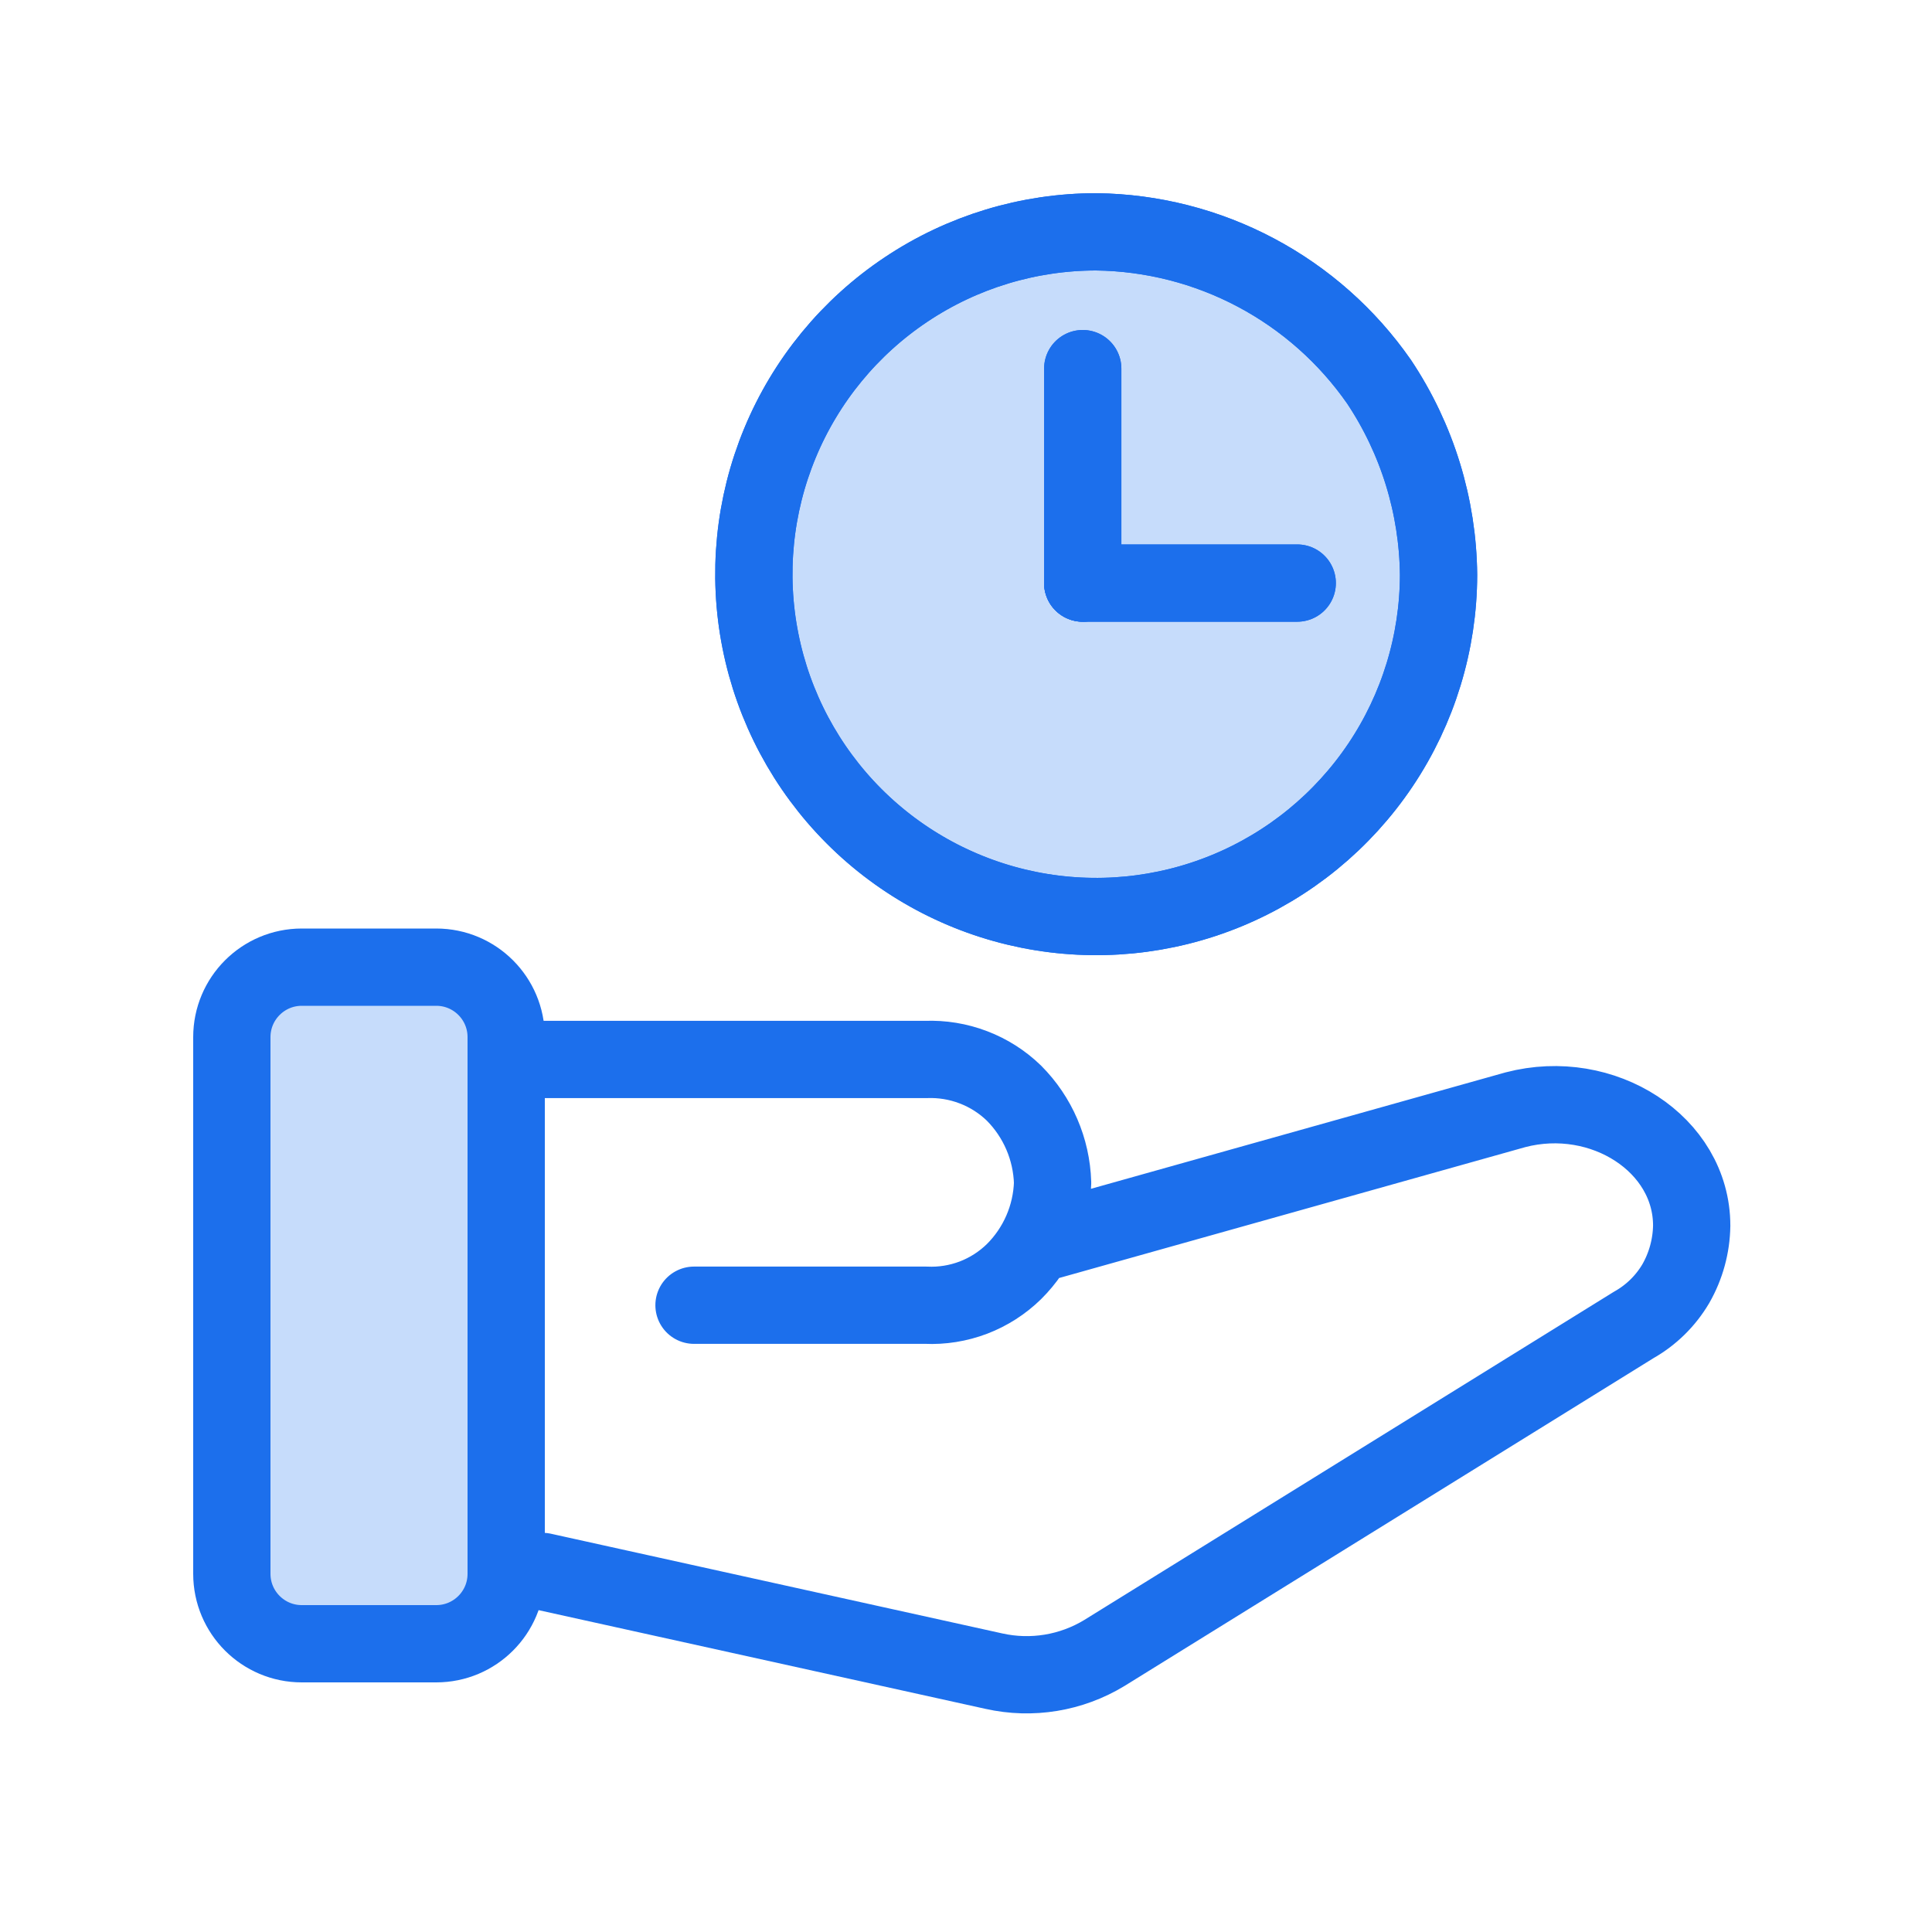
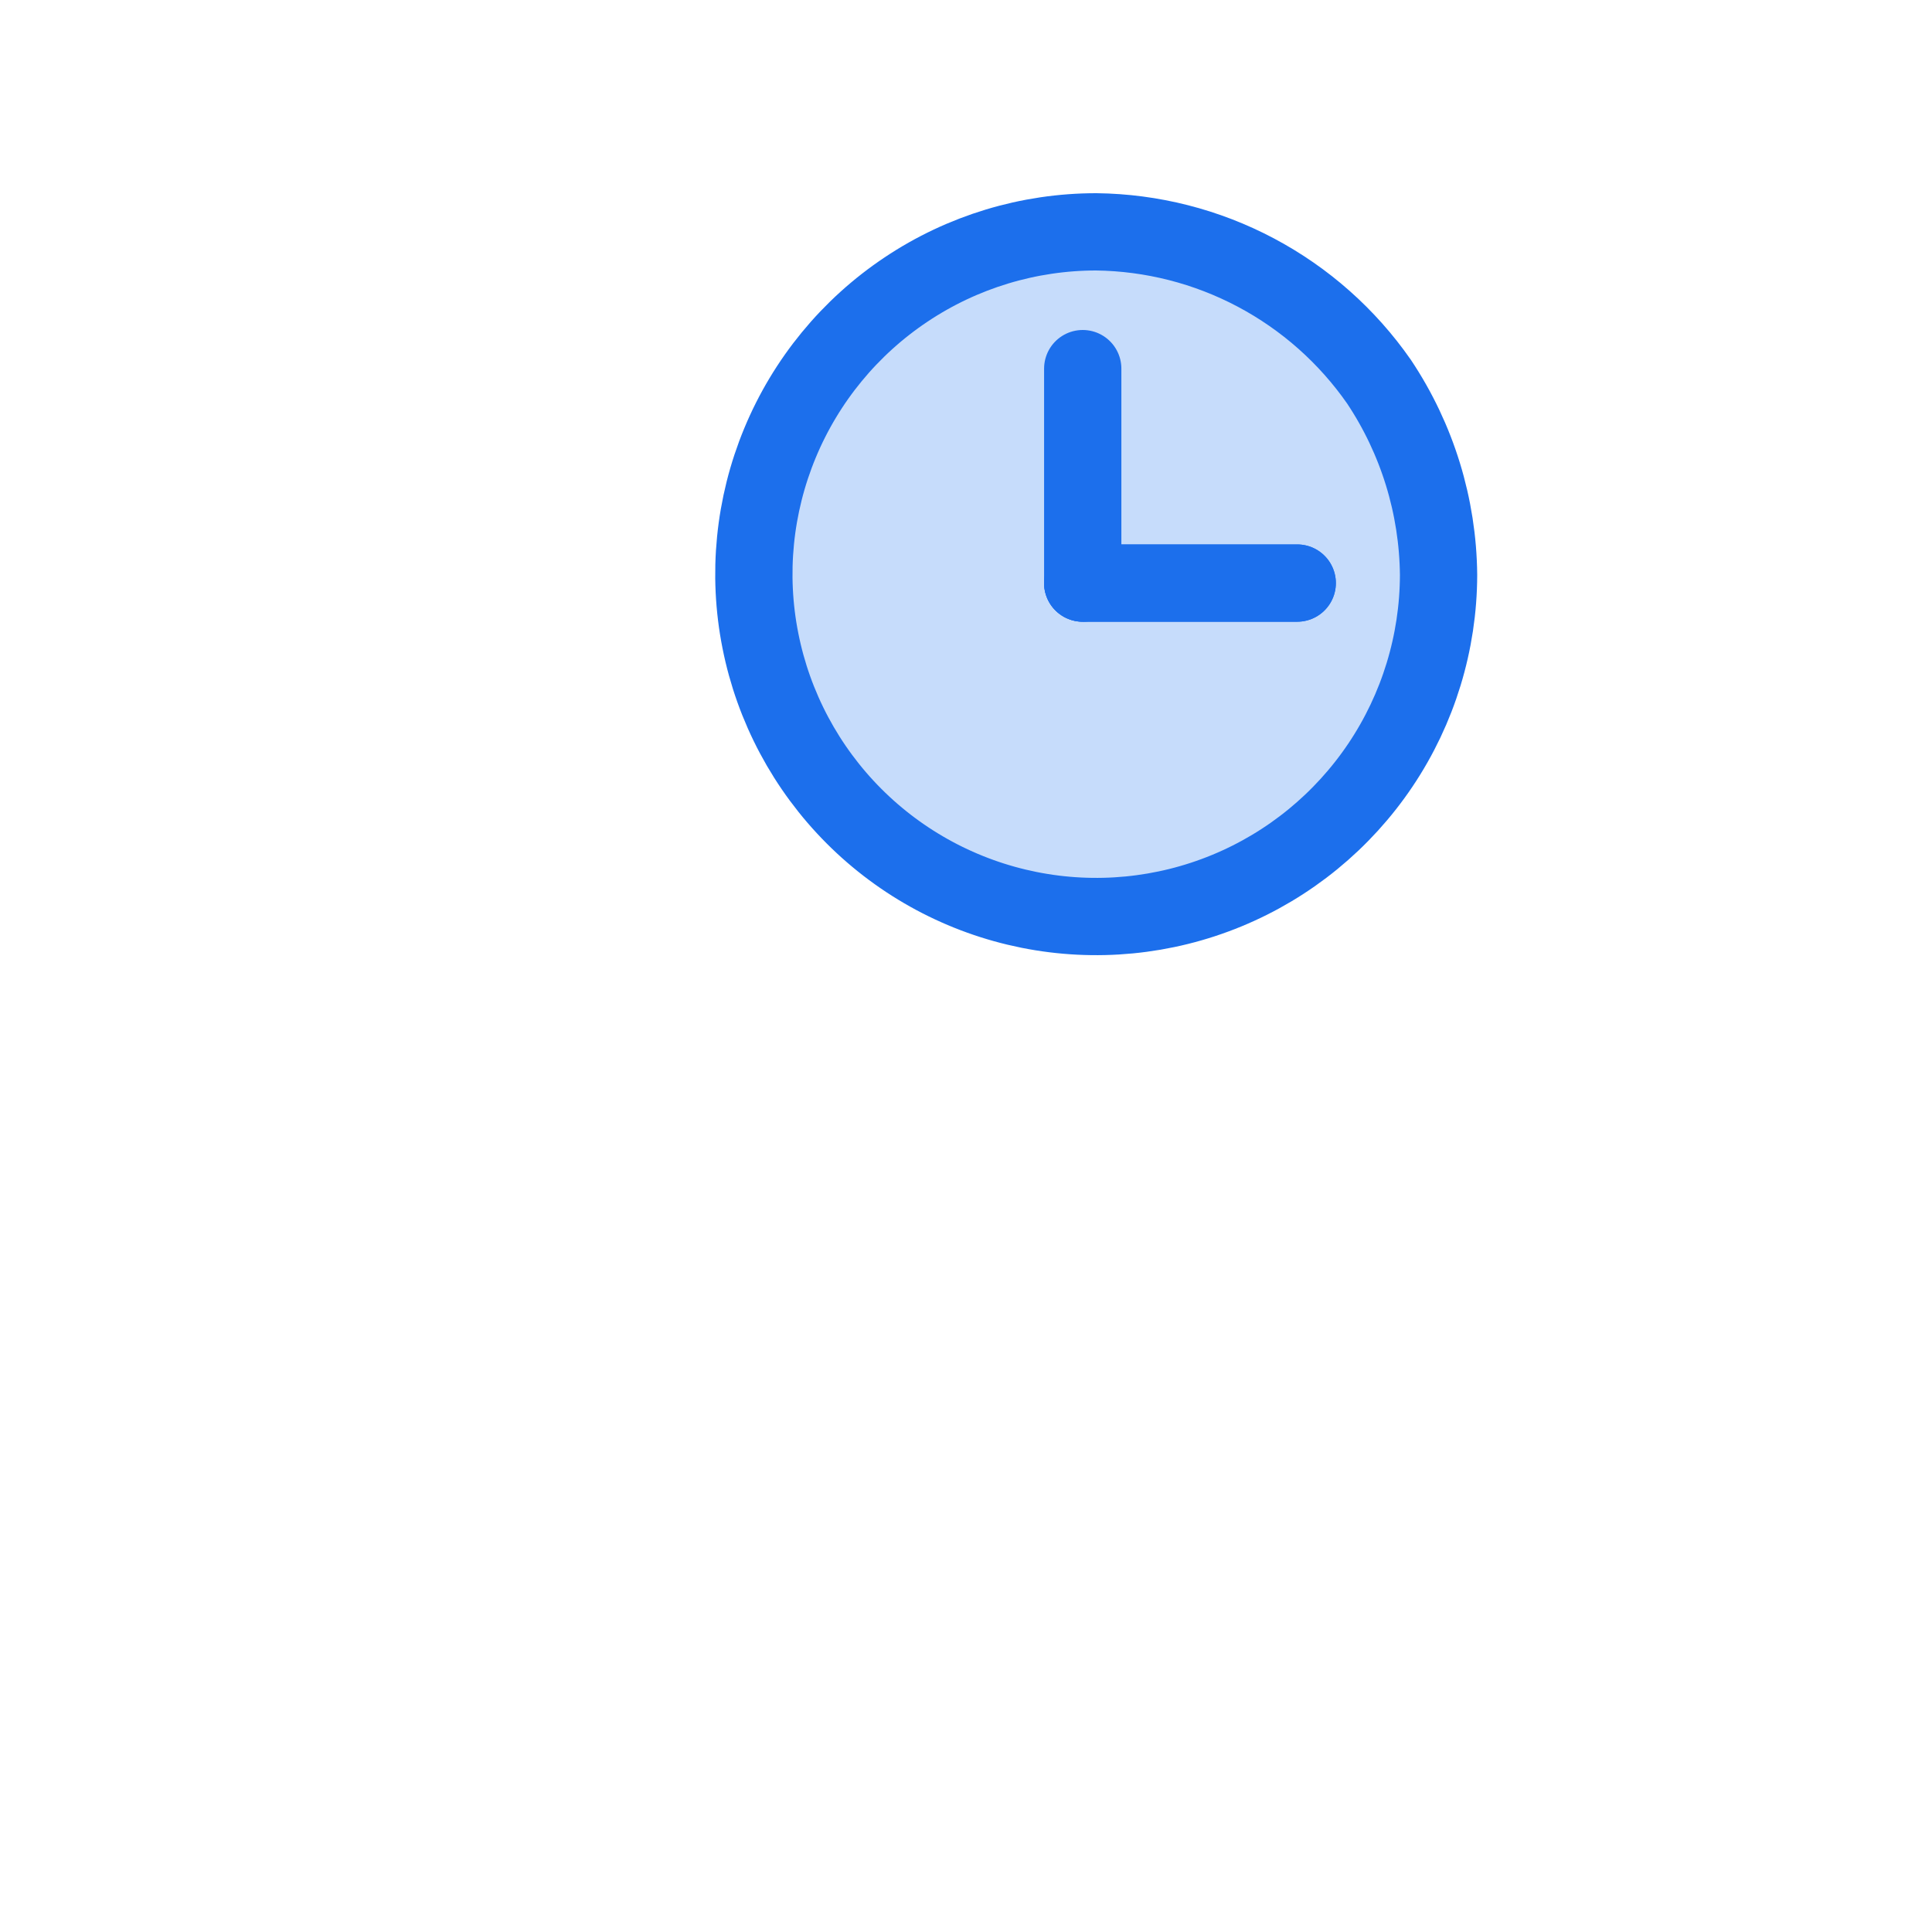
<svg xmlns="http://www.w3.org/2000/svg" width="50" height="50" viewBox="0 0 50 50" fill="none">
  <path d="M37.23 14.88C37.226 16.631 36.703 18.343 35.727 19.797C34.751 21.251 33.366 22.384 31.747 23.051C30.127 23.719 28.346 23.891 26.629 23.547C24.912 23.203 23.335 22.358 22.098 21.118C20.861 19.878 20.019 18.299 19.679 16.581C19.338 14.863 19.515 13.083 20.186 11.465C20.857 9.847 21.993 8.464 23.45 7.492C24.906 6.519 26.618 6 28.37 6C29.811 6.017 31.227 6.378 32.5 7.053C33.773 7.728 34.867 8.697 35.69 9.88C36.678 11.362 37.213 13.099 37.23 14.88Z" fill="#C6DCFB" />
-   <path d="M37.23 14.88C37.226 16.631 36.703 18.343 35.727 19.797C34.751 21.251 33.366 22.384 31.747 23.051C30.127 23.719 28.346 23.891 26.629 23.547C24.912 23.203 23.335 22.358 22.098 21.118C20.861 19.878 20.019 18.299 19.679 16.581C19.338 14.863 19.515 13.083 20.186 11.465C20.857 9.847 21.993 8.464 23.45 7.492C24.906 6.519 26.618 6 28.37 6C29.811 6.017 31.227 6.378 32.5 7.053C33.773 7.728 34.867 8.697 35.69 9.88C36.678 11.362 37.213 13.099 37.23 14.88Z" stroke="#1C6FEC" stroke-width="2" stroke-miterlimit="10" stroke-linecap="round" />
  <path d="M37.23 14.88C37.226 16.631 36.703 18.343 35.727 19.797C34.751 21.251 33.366 22.384 31.747 23.051C30.127 23.719 28.346 23.891 26.629 23.547C24.912 23.203 23.335 22.358 22.098 21.118C20.861 19.878 20.019 18.299 19.679 16.581C19.338 14.863 19.515 13.083 20.186 11.465C20.857 9.847 21.993 8.464 23.45 7.492C24.906 6.519 26.618 6 28.37 6C29.811 6.017 31.227 6.378 32.5 7.053C33.773 7.728 34.867 8.697 35.69 9.88C36.678 11.362 37.213 13.099 37.23 14.88Z" stroke="#1C6FEC" stroke-width="2" stroke-linecap="round" stroke-linejoin="round" />
-   <path d="M14.041 27.419H23.961C24.38 27.403 24.798 27.471 25.19 27.621C25.582 27.77 25.94 27.998 26.241 28.29C26.857 28.908 27.214 29.737 27.241 30.61C27.214 31.476 26.856 32.299 26.241 32.91C25.941 33.203 25.584 33.432 25.192 33.582C24.799 33.731 24.38 33.799 23.961 33.779H17.961M14.041 40.669L25.721 43.249C26.699 43.468 27.724 43.3 28.581 42.779L42.281 34.289C42.732 34.035 43.108 33.666 43.371 33.219C43.632 32.762 43.773 32.246 43.781 31.72C43.781 29.61 41.481 28.13 39.221 28.72L27.111 32.12" stroke="#1C6FEC" stroke-width="2" stroke-linecap="round" stroke-linejoin="round" />
-   <path d="M11.29 25.03H7.81C6.81 25.03 6 25.841 6 26.84V40.73C6 41.73 6.81 42.54 7.81 42.54H11.29C12.29 42.54 13.1 41.73 13.1 40.73V26.84C13.1 25.841 12.29 25.03 11.29 25.03Z" fill="#C6DCFB" stroke="#1C6FEC" stroke-width="2" stroke-linecap="round" stroke-linejoin="round" />
-   <path d="M28.021 15.09V9.54" stroke="#1C6FEC" stroke-width="2" stroke-miterlimit="10" stroke-linecap="round" />
  <path d="M28.021 15.09H33.572" stroke="#1C6FEC" stroke-width="2" stroke-miterlimit="10" stroke-linecap="round" />
  <path d="M28.021 15.09V9.54" stroke="#1C6FEC" stroke-width="2" stroke-linecap="round" stroke-linejoin="round" />
  <path d="M28.021 15.09H33.572" stroke="#1C6FEC" stroke-width="2" stroke-linecap="round" stroke-linejoin="round" />
</svg>